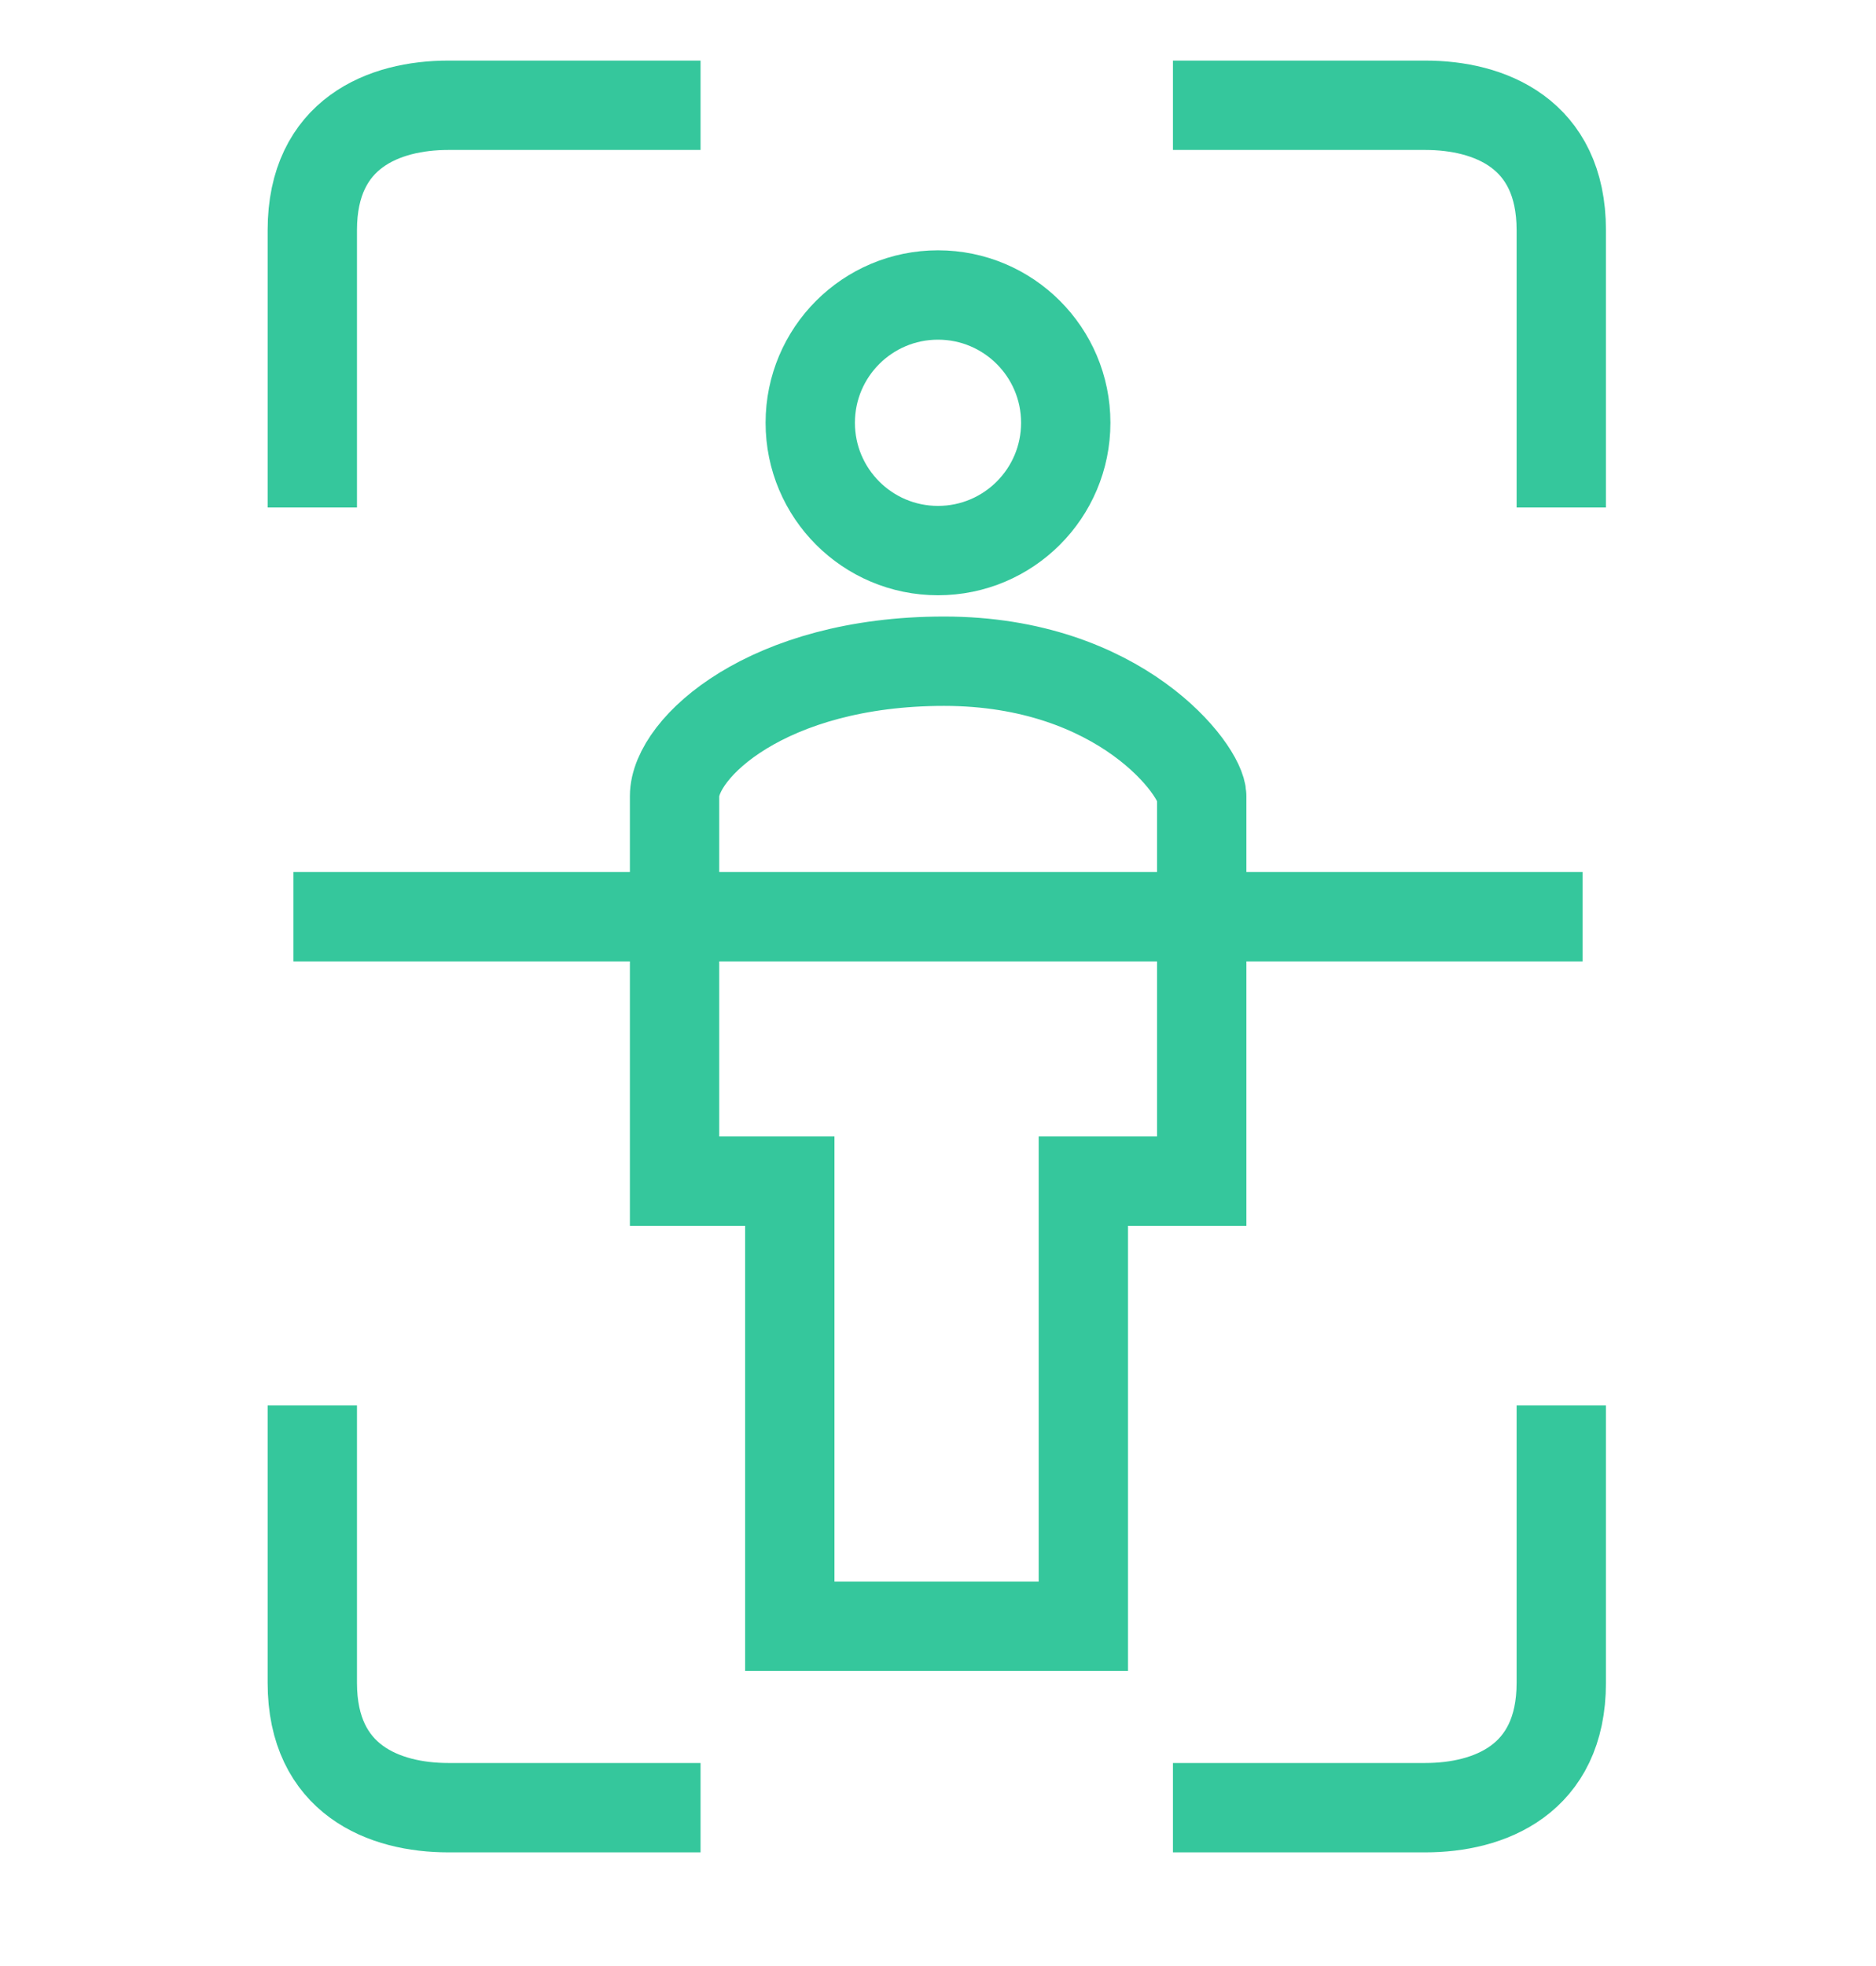
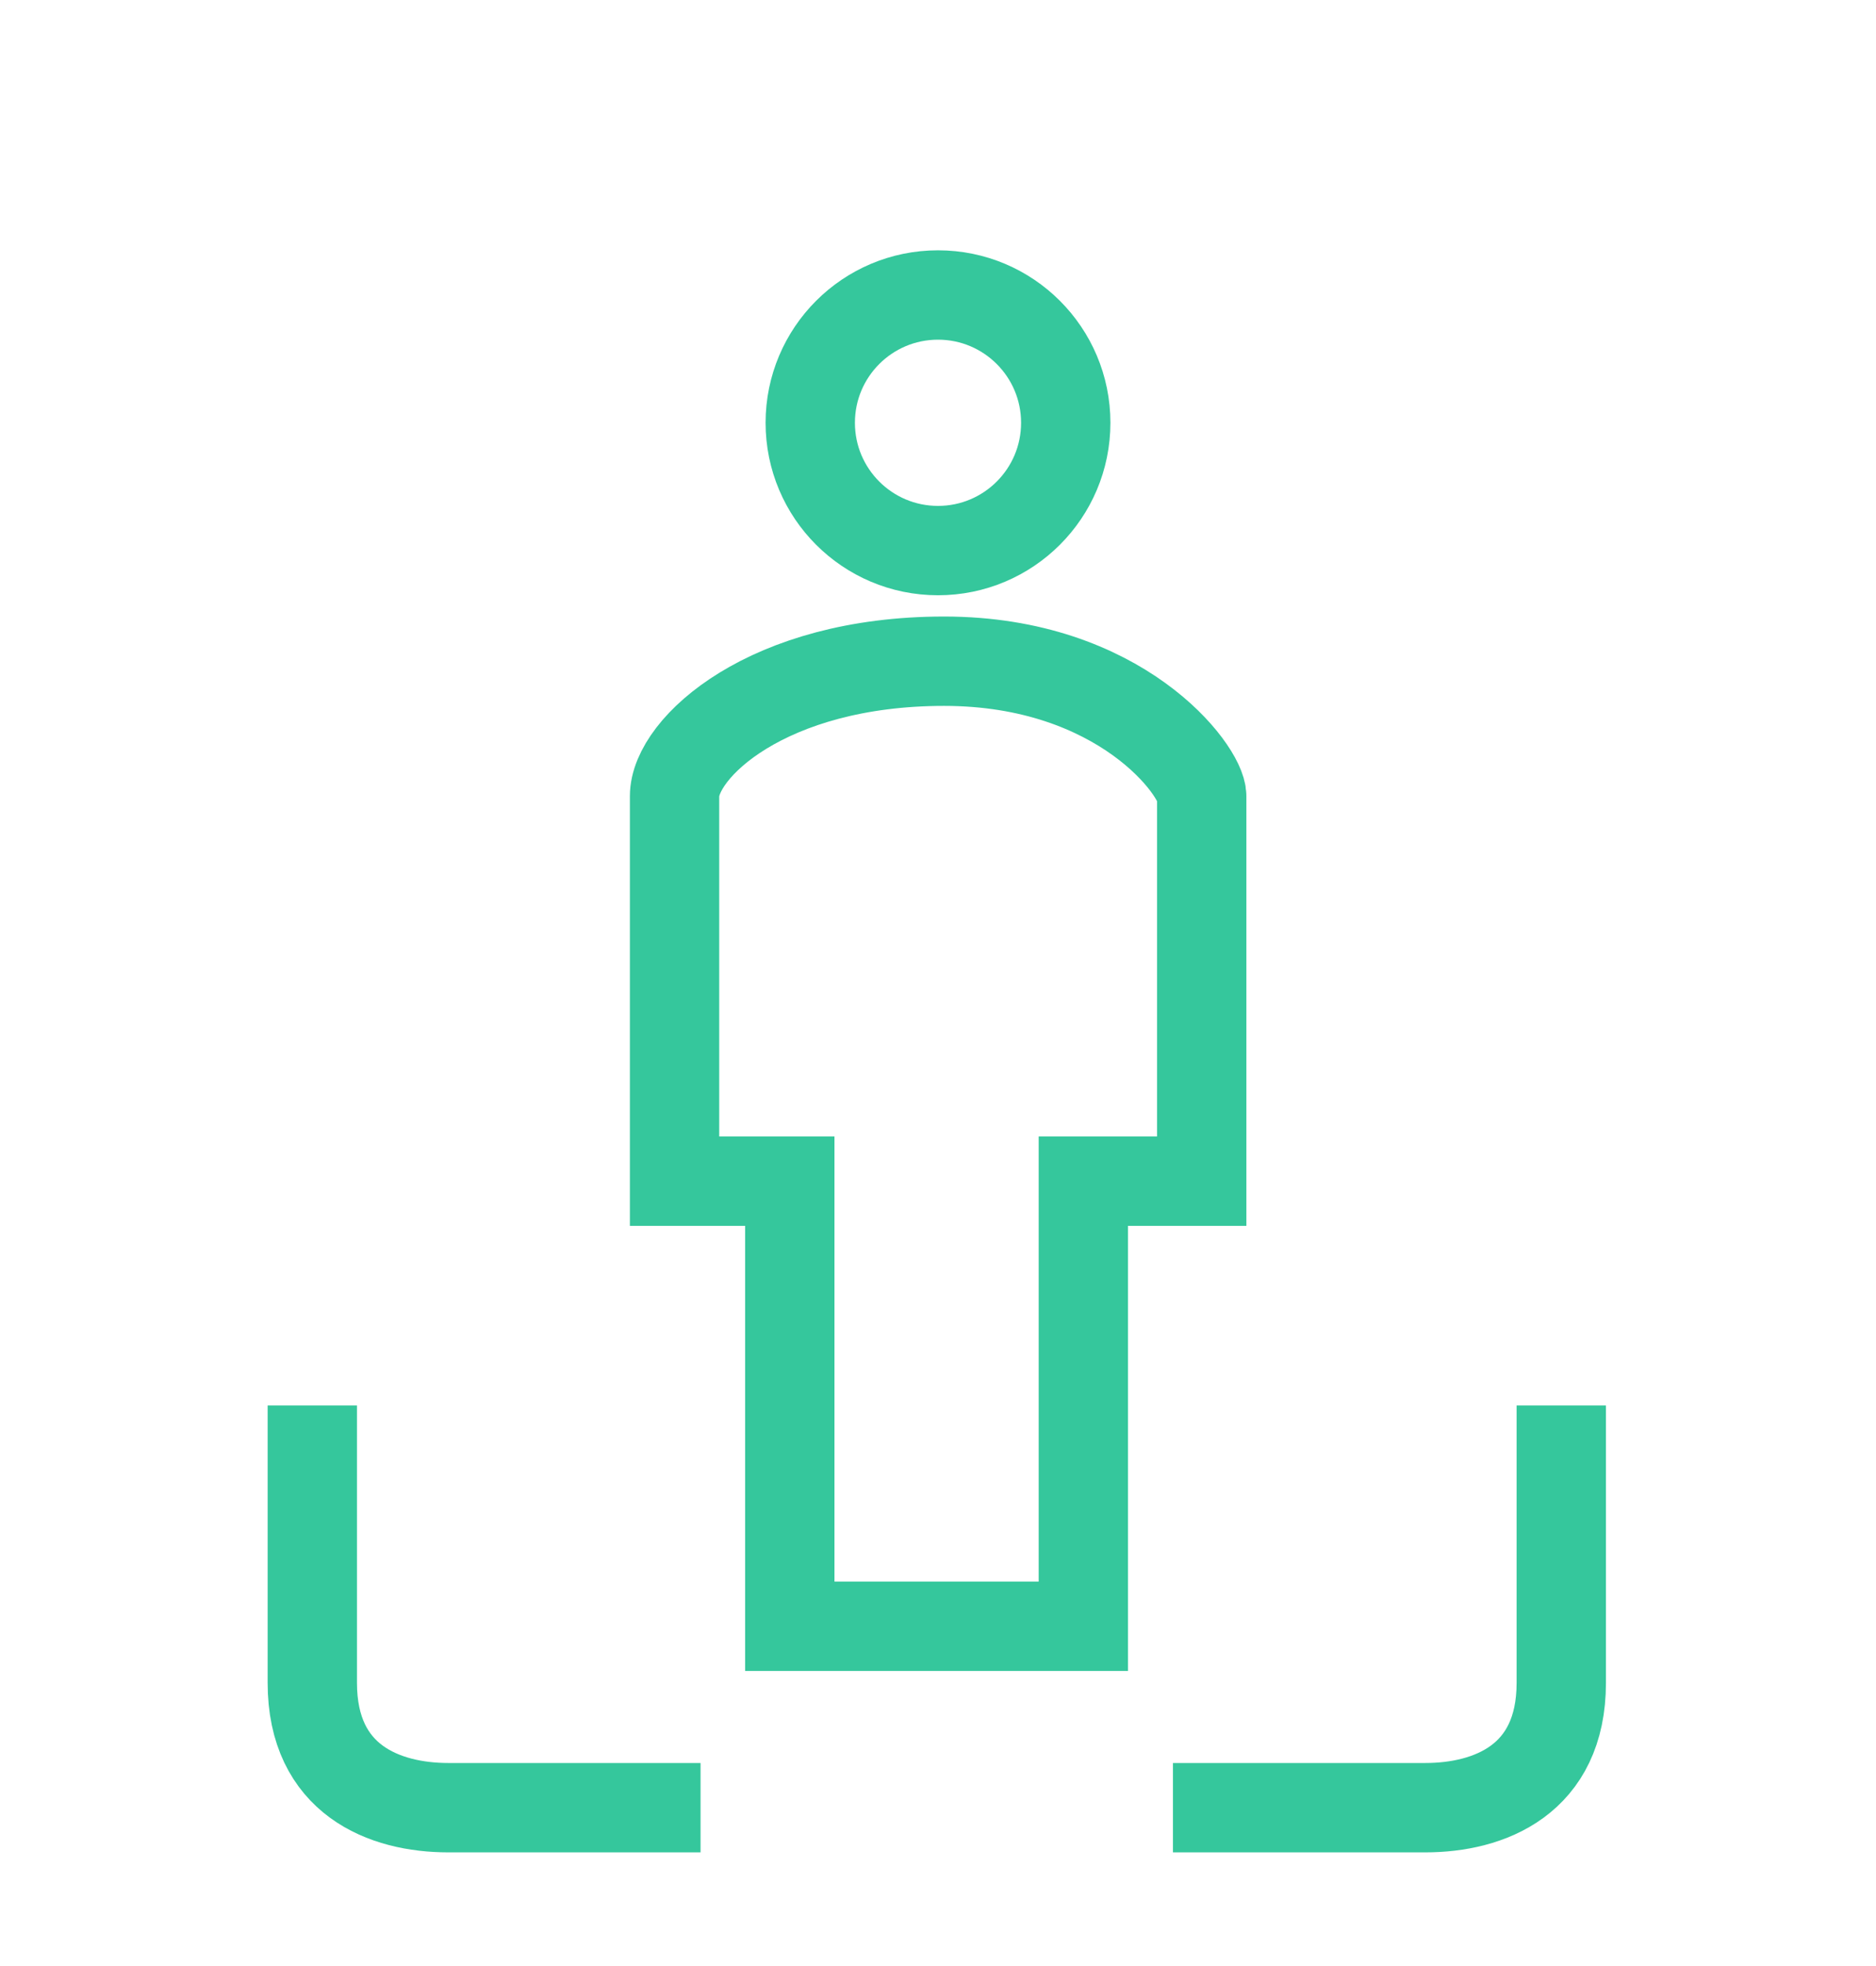
<svg xmlns="http://www.w3.org/2000/svg" fill="none" viewBox="0 0 21 22" height="22" width="21">
  <g clip-path="url(#clip0_2139_7952)" id="Frame 1000001797">
-     <path stroke="#35C79C" d="M3.496 5.679C3.496 4.375 3.496 3.661 3.496 2.575C3.496 1.488 4.304 1.178 5.018 1.178C5.589 1.178 7.139 1.178 7.842 1.178" id="Vector 1000" />
    <path stroke="#35C79C" d="M17.477 15.727C17.477 17.031 17.477 17.745 17.477 18.831C17.477 19.918 16.669 20.228 15.955 20.228C15.384 20.228 13.834 20.228 13.13 20.228" id="Vector 1000_2" />
    <path stroke="#35C79C" d="M3.496 15.727C3.496 17.031 3.496 17.745 3.496 18.831C3.496 19.918 4.304 20.228 5.018 20.228C5.589 20.228 7.139 20.228 7.842 20.228" id="Vector 1000_3" />
-     <path stroke="#35C79C" d="M17.477 5.679C17.477 4.375 17.477 3.661 17.477 2.575C17.477 1.488 16.669 1.178 15.955 1.178C15.384 1.178 13.834 1.178 13.13 1.178" id="Vector 1000_4" />
    <circle stroke="#35C79C" r="1.43" cy="4.731" cx="10.5" id="Ellipse 1740" />
    <path stroke="#35C79C" d="M7.551 8.908V13.217H8.841V18.198H12.127V13.217H13.452V8.908C13.452 8.627 12.546 7.399 10.568 7.399C8.589 7.399 7.551 8.372 7.551 8.908Z" id="Vector 1001" />
-     <path stroke="#35C79C" d="M3.285 10.258H17.715" id="Vector 1002" />
  </g>
  <defs>
    <clipPath id="clip0_2139_7952">
      <rect transform="translate(0 0.203)" fill="white" height="21" width="21" />
    </clipPath>
  </defs>
</svg>